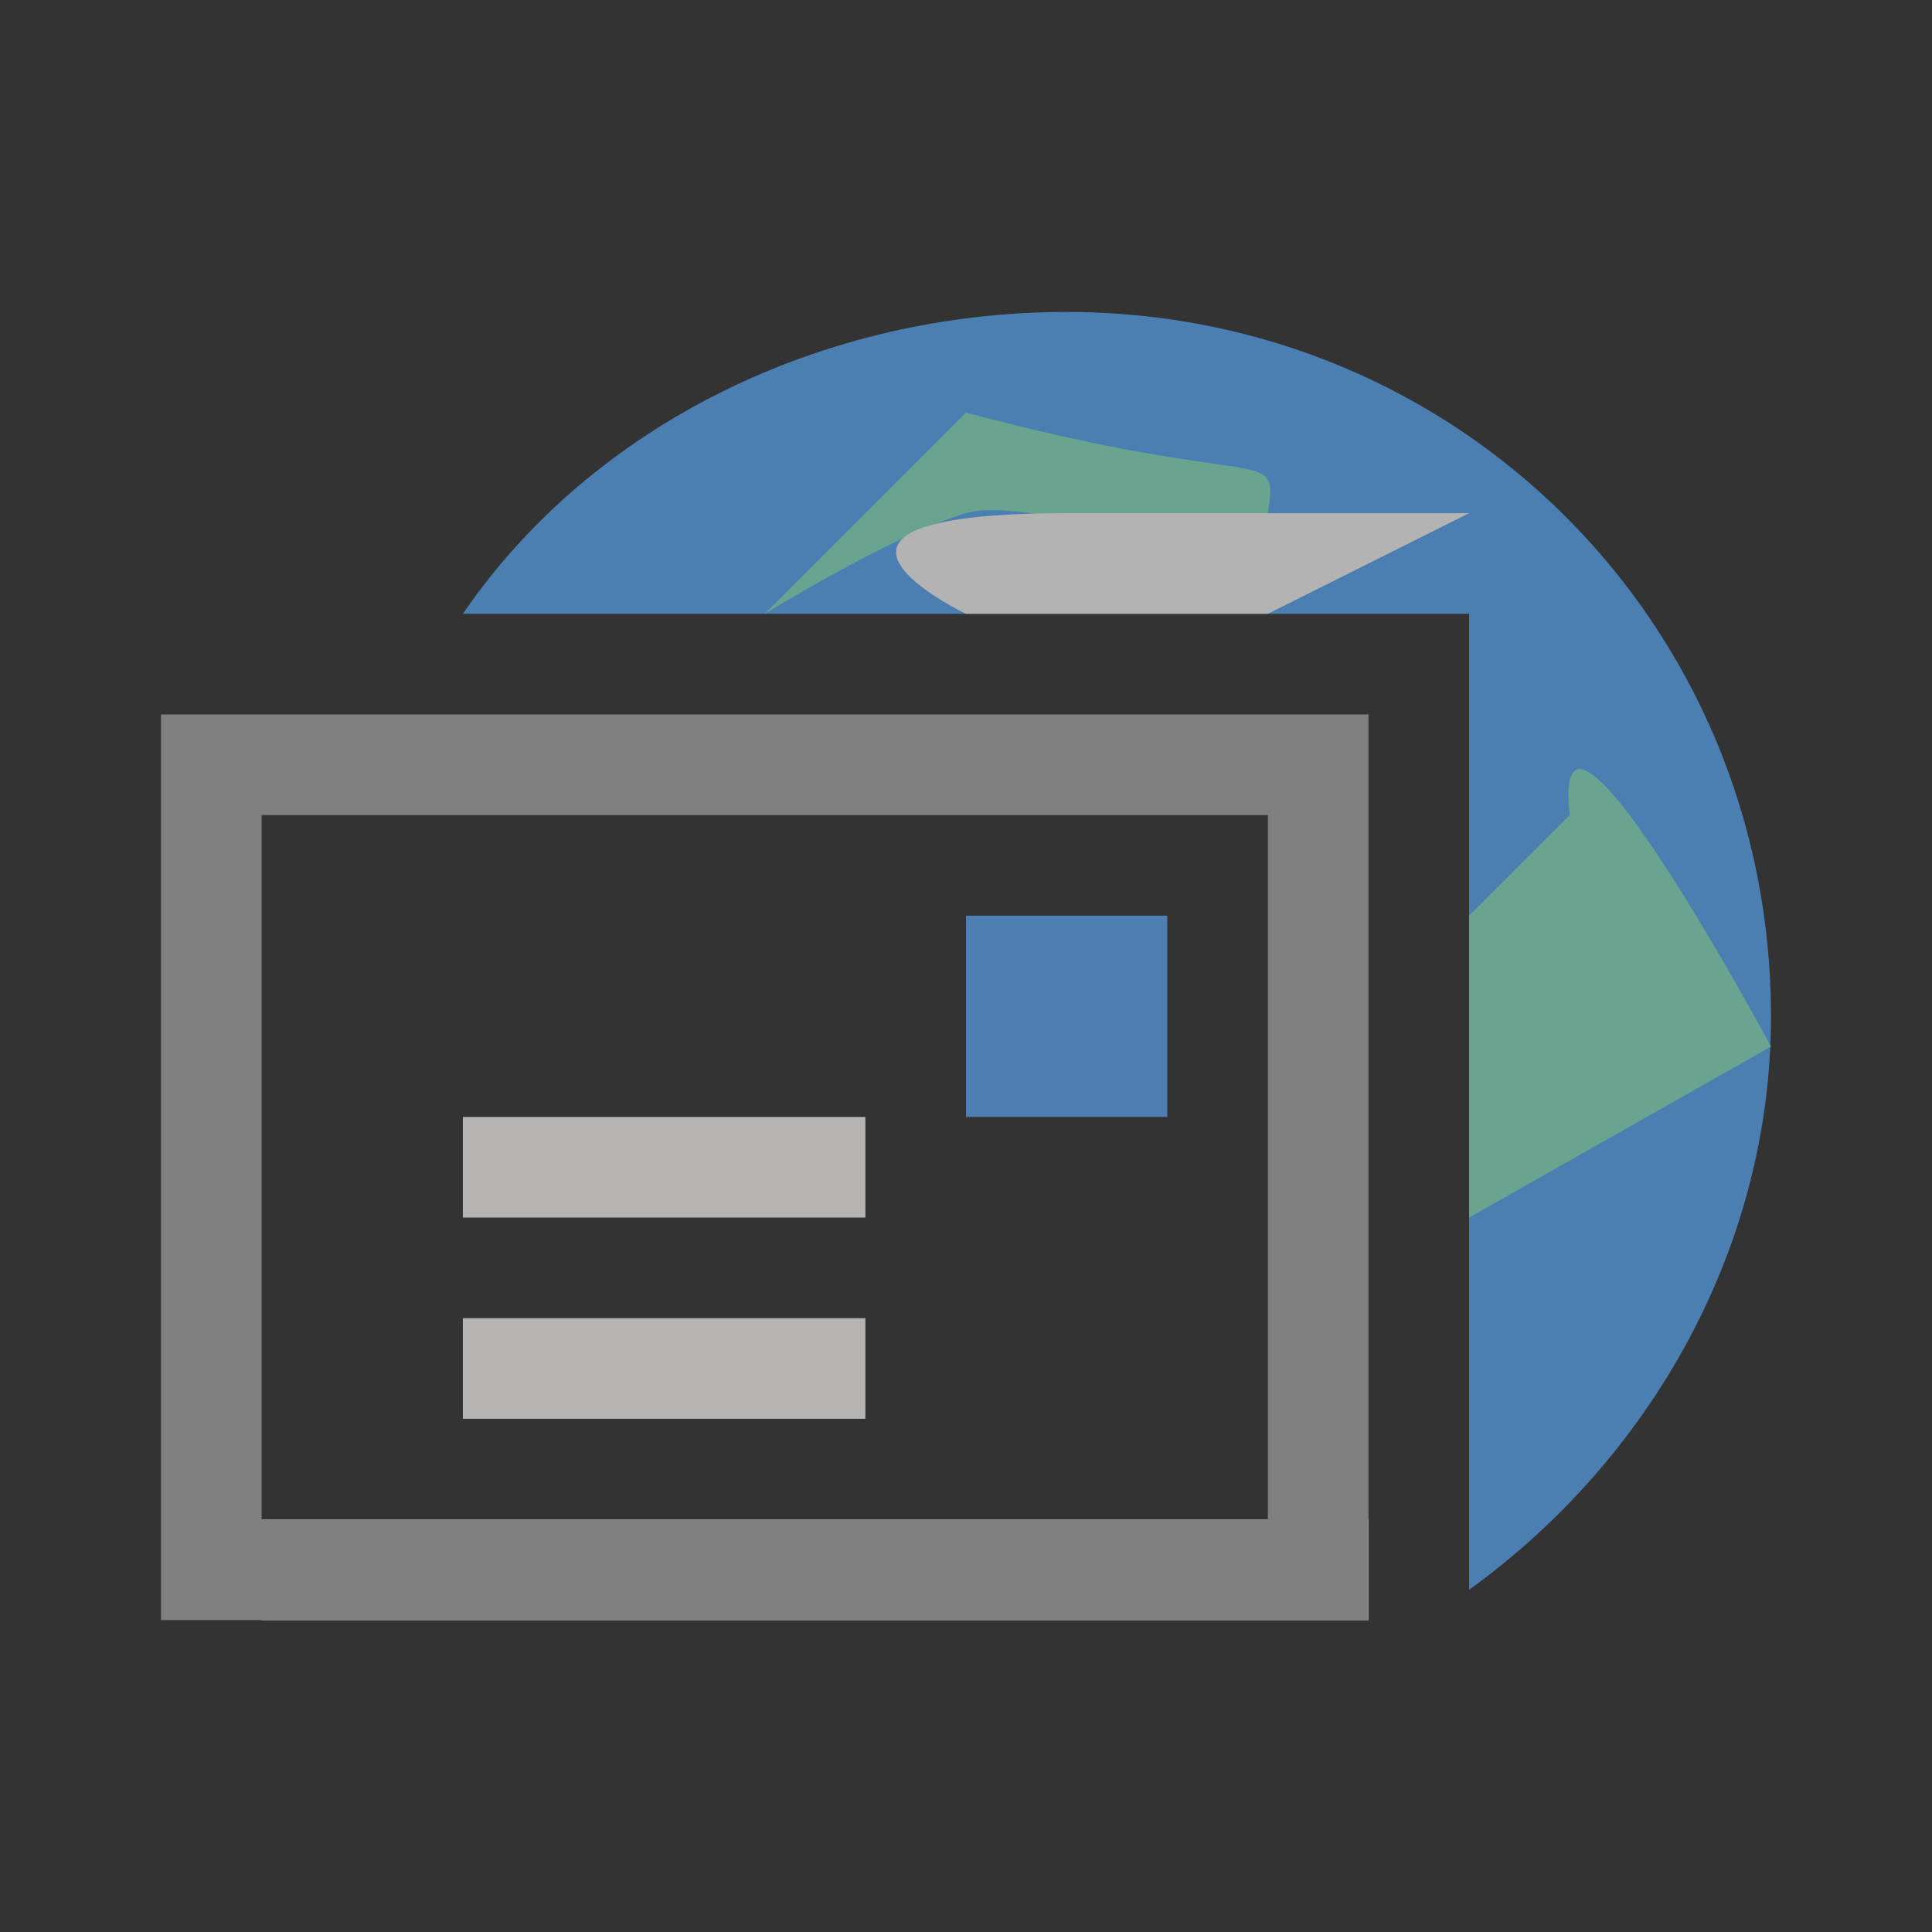
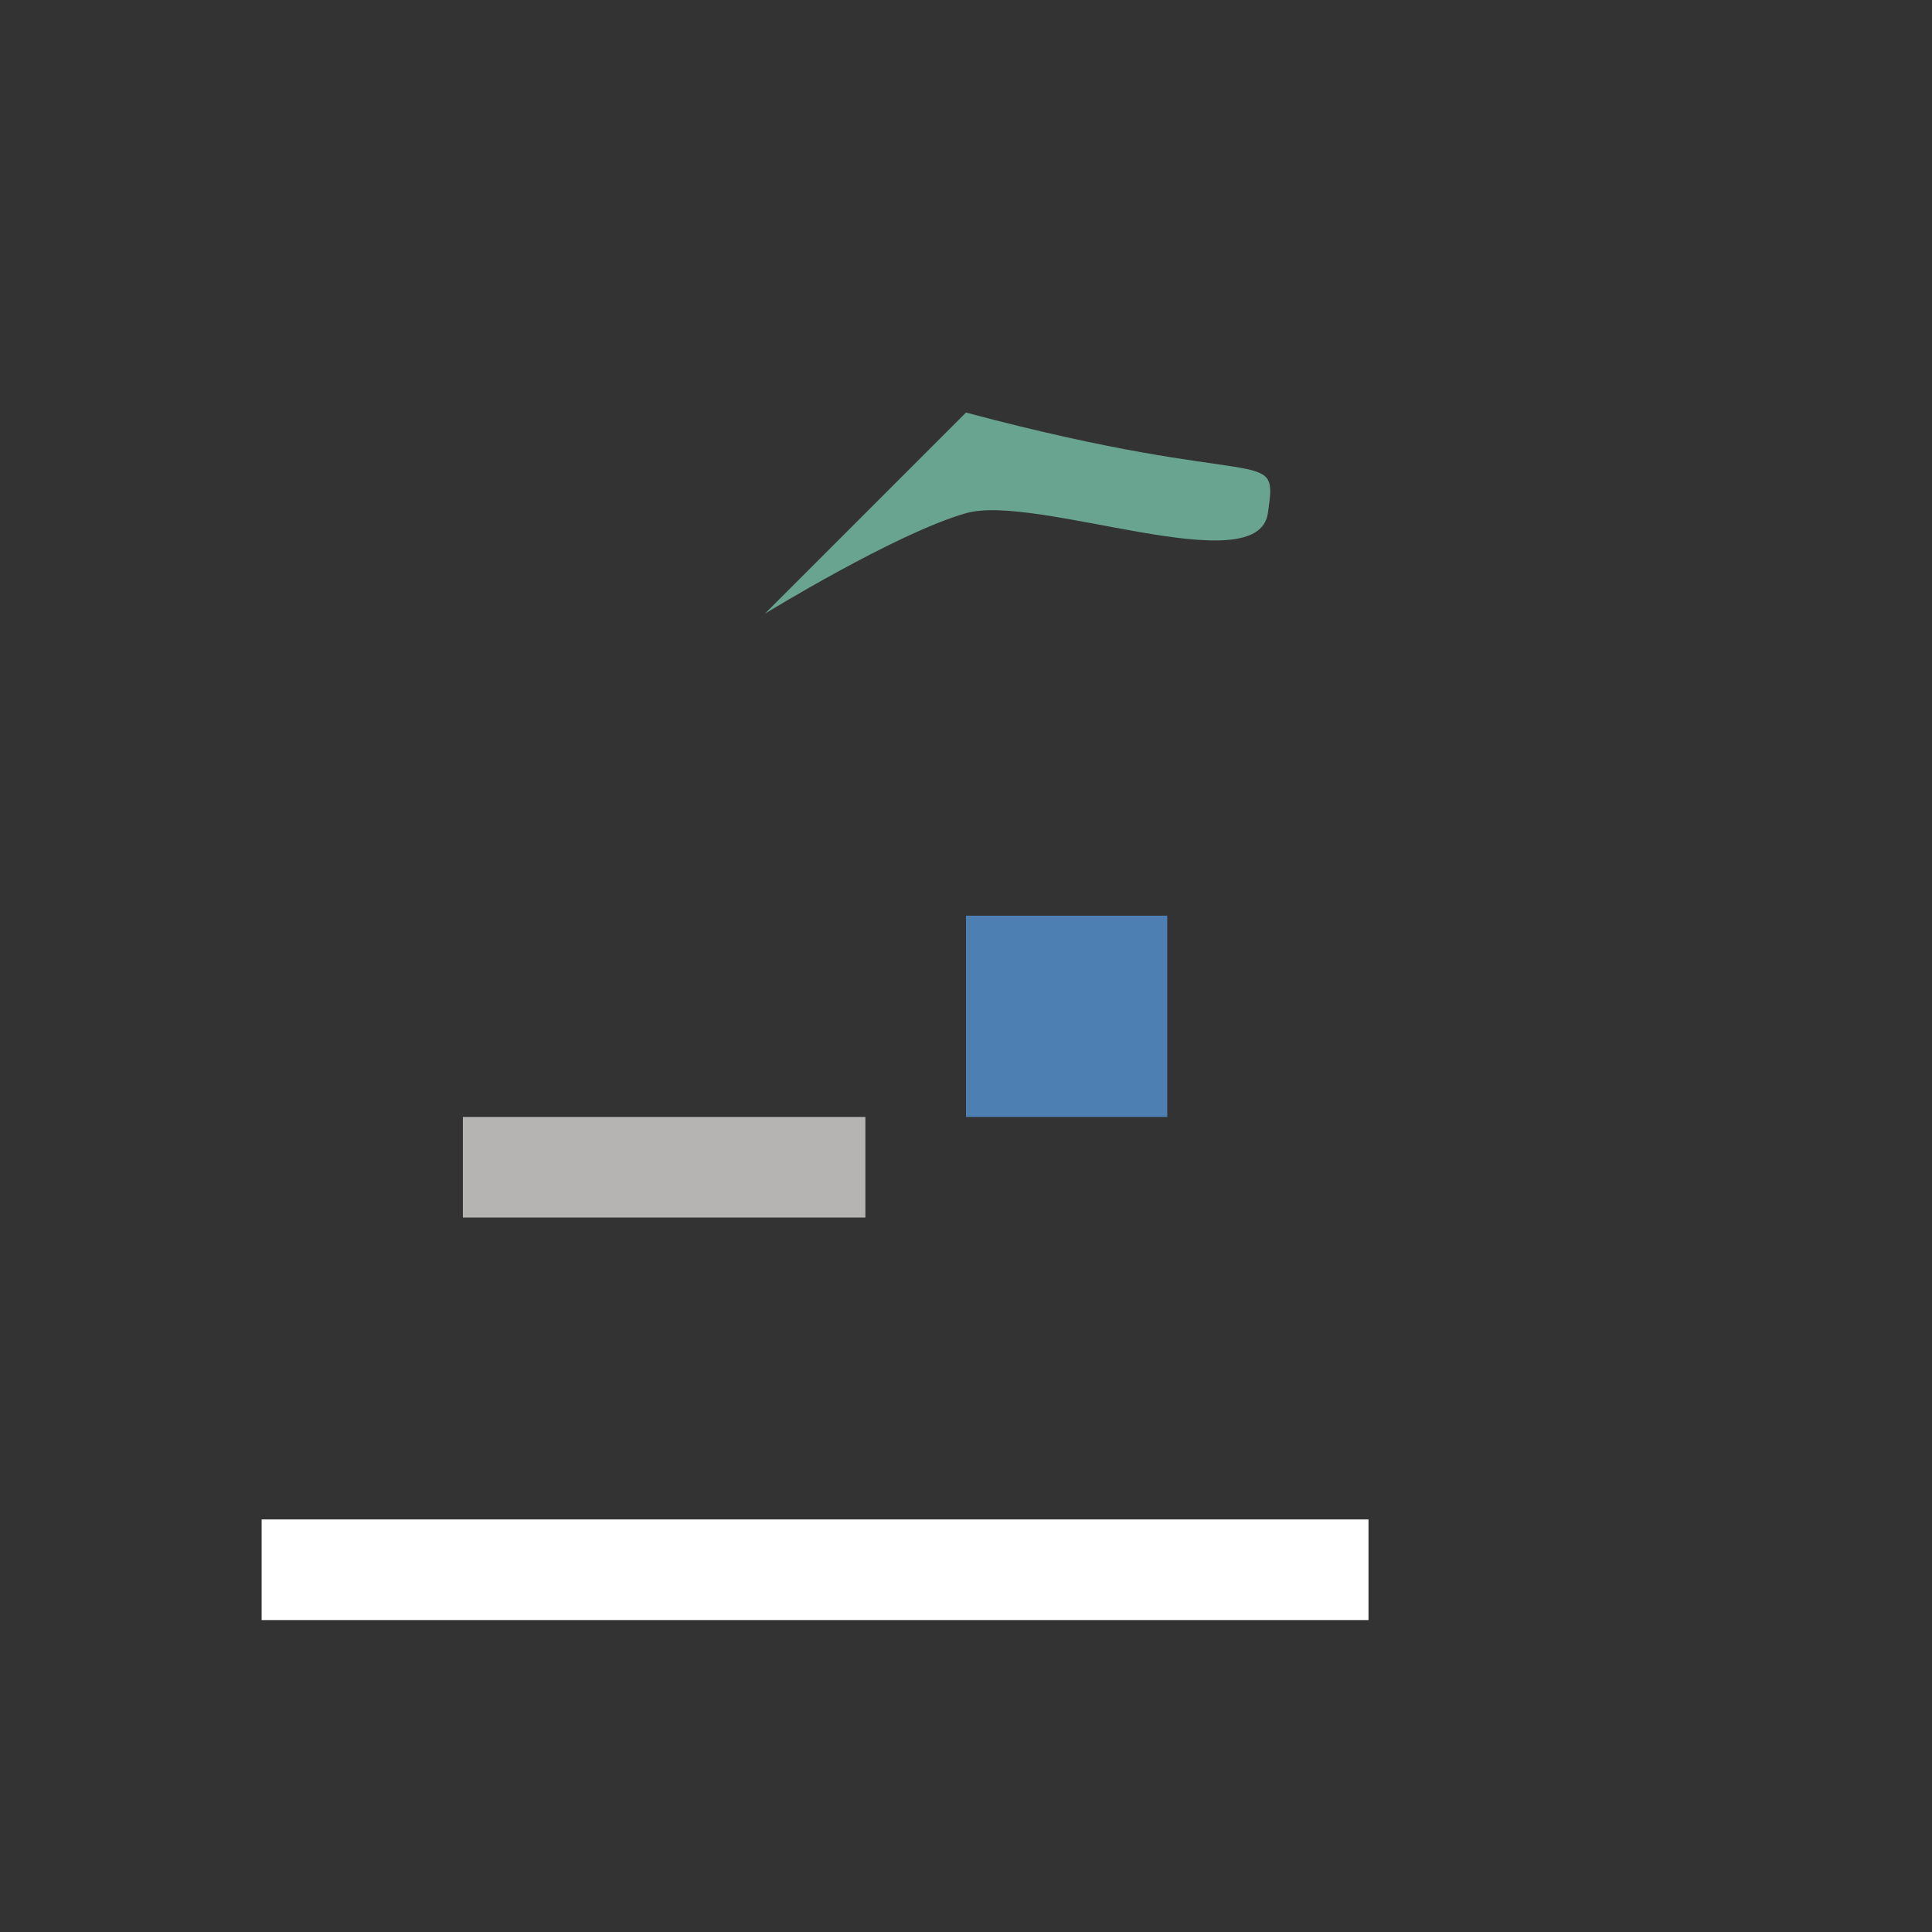
<svg xmlns="http://www.w3.org/2000/svg" version="1.1" id="Ebene_1" x="0px" y="0px" width="48px" height="48px" viewBox="0 0 48 48" enable-background="new 0 0 48 48" xml:space="preserve">
  <rect x="0" y="0" width="48" height="48" fill="#333333" stroke="none" />
  <g>
    <rect x="6.5" y="37.75" fill="#FFFFFF" width="27.5" height="2.5" />
-     <path fill="#808081" d="M4,17.75v22.5h30v-22.5H4z M31.5,37.75h-25v-17.5h25l0,0V37.75z" />
    <path fill="#B5B4B3" d="M21.5,27.75" />
-     <rect x="11.5" y="32.75" fill="#B5B4B3" width="10" height="2.5" />
    <rect x="11.5" y="27.75" fill="#B5B4B3" width="10" height="2.5" />
    <rect x="24" y="22.75" fill="#4D7FB2" width="5" height="5" />
    <g>
-       <path fill="#4B7EB1" d="M26.5,7.75c-6.001,0-11.749,2.749-15,7.5h25v24.248c4.502-3.251,7.5-8.496,7.5-14.248    C44,15.499,36.247,7.75,26.5,7.75z" />
-     </g>
+       </g>
    <path fill="#69A491" d="M24,10.25c7.5,2.001,7.753,0.751,7.5,2.5s-5.752-0.499-7.5,0c-1.749,0.499-5,2.5-5,2.5L24,10.25z" />
-     <path fill="#69A491" d="M39,20.25c-0.498-4.501,5,5.752,5,5.752l-7.5,4.248v-7.5L39,20.25z" />
-     <path fill="#B4B3B3" d="M31.5,15.25H24c0,0-5.249-2.5,2.5-2.5c7.753,0,10,0,10,0L31.5,15.25z" />
  </g>
</svg>